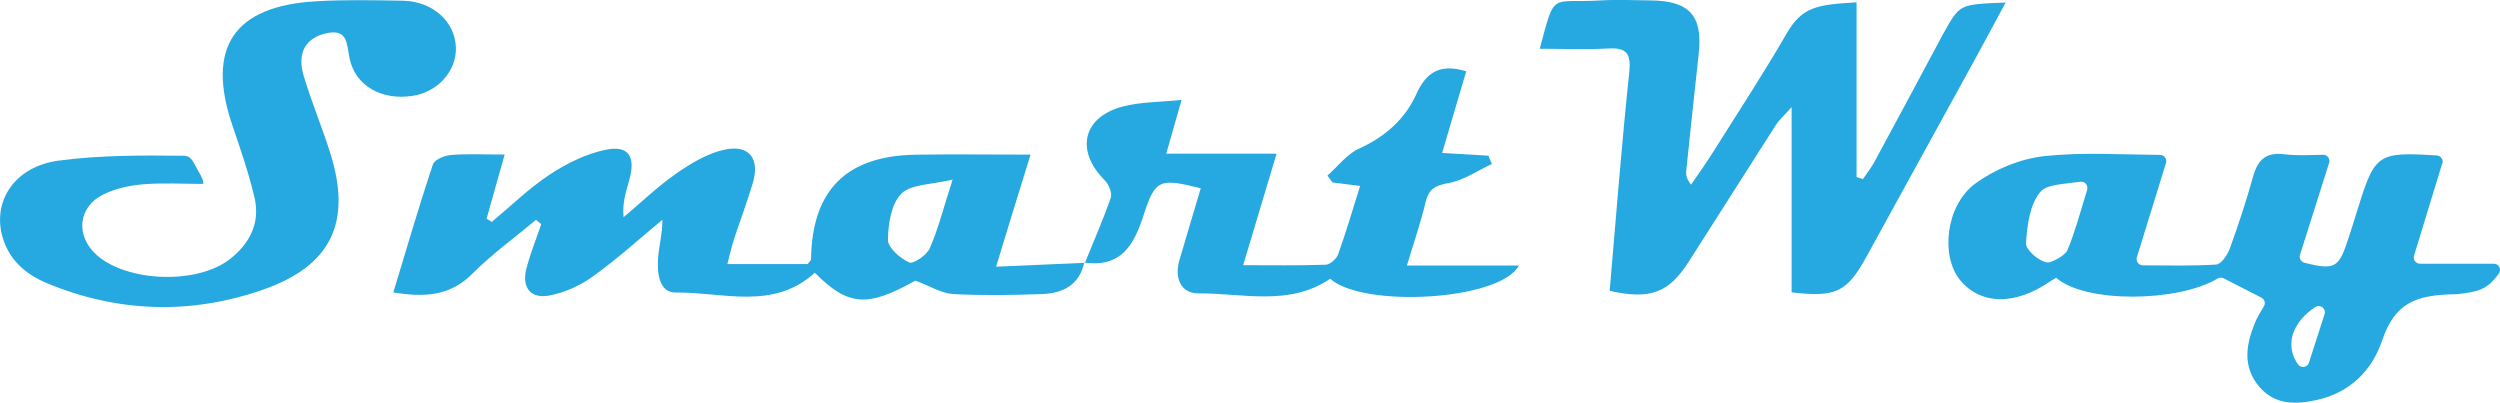
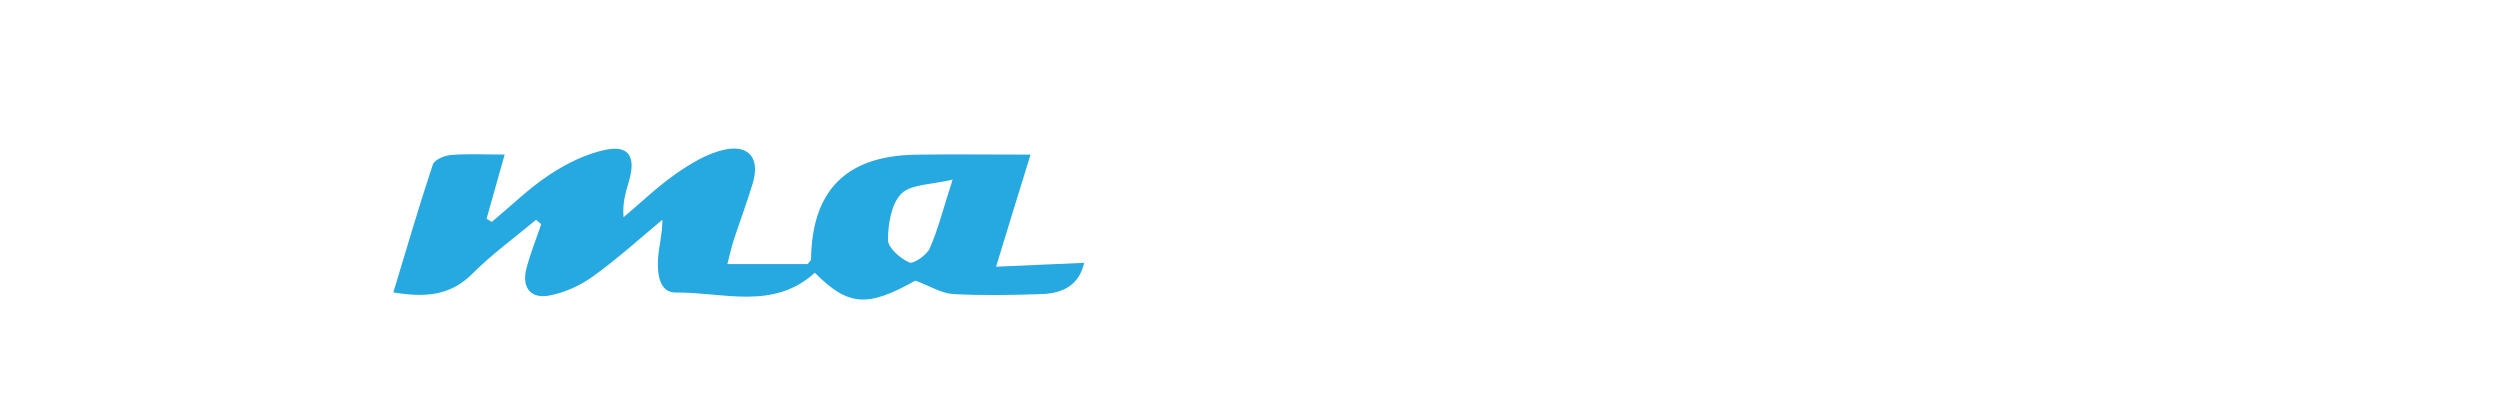
<svg xmlns="http://www.w3.org/2000/svg" id="_Слой_1" data-name="Слой 1" viewBox="0 0 356.83 57.47">
  <defs>
    <style>
      .cls-1 {
        fill: #26a8e0;
        stroke-width: 0px;
      }
    </style>
  </defs>
  <path class="cls-1" d="m154.76,37.43c-.68,3.25-3.05,4.43-6,4.54-4.23.15-8.49.23-12.71,0-1.68-.1-3.31-1.14-5.39-1.92-6.84,3.83-9.57,3.7-14.36-1.12-5.93,5.41-13.14,2.75-19.86,2.82-2.32.02-2.67-2.65-2.51-4.93.12-1.69.59-3.24.62-5.46-3.28,2.72-6.44,5.6-9.9,8.08-1.83,1.32-4.1,2.35-6.3,2.75-2.73.49-3.91-1.28-3.2-3.93.56-2.12,1.39-4.17,2.1-6.25-.25-.21-.49-.42-.74-.64-3.05,2.55-6.3,4.9-9.09,7.7-3.23,3.24-6.91,3.38-11.28,2.67,1.88-6.21,3.65-12.27,5.64-18.26.23-.69,1.68-1.29,2.61-1.36,2.35-.19,4.72-.06,7.64-.06-.91,3.24-1.74,6.2-2.58,9.16.25.15.49.31.74.46,2.74-2.28,5.31-4.81,8.27-6.76,2.41-1.59,5.18-2.96,7.98-3.54,3.25-.67,4.29.93,3.41,4.19-.44,1.63-1.05,3.21-.85,5.44,2.48-2.09,4.83-4.36,7.48-6.21,2.09-1.45,4.43-2.88,6.86-3.42,3.59-.81,5.16,1.25,4.1,4.78-.82,2.73-1.83,5.41-2.72,8.12-.33,1.01-.54,2.05-.9,3.41h11.46c.21-.3.47-.49.48-.69.14-9.86,5.04-14.78,15-14.92,5.23-.08,10.46-.01,16.33-.01-.89,2.87-1.67,5.4-2.45,7.93-.75,2.46-1.5,4.92-2.47,8.07,4.6-.2,8.65-.38,12.7-.56l-.1-.07Zm-18.79-11.8c-3.07.75-5.95.64-7.32,2.02-1.45,1.45-1.89,4.33-1.91,6.59-.01,1.12,1.74,2.63,3.03,3.22.59.27,2.51-1.05,2.94-2.03,1.19-2.69,1.9-5.58,3.26-9.8Z" />
-   <path class="cls-1" d="m229.75,41.5c.9-10.35,1.7-20.75,2.79-31.12.29-2.72-.32-3.61-3.04-3.46-3.21.18-6.43.04-9.73.04,2.24-8.34,1.42-6.47,8.72-6.9,2.36-.14,4.74-.02,7.11,0,5.56.06,7.45,2.18,6.86,7.61-.61,5.56-1.2,11.13-1.78,16.7-.06.55,0,1.11.69,1.99,1.07-1.57,2.18-3.12,3.19-4.73,3.51-5.58,7.12-11.09,10.42-16.79,2.22-3.84,4.24-4.17,10.01-4.51v24.94l.91.29c.56-.83,1.19-1.62,1.66-2.49,3.31-6.12,6.6-12.26,9.88-18.4,2.34-4.04,2.04-4.04,8.83-4.31-1.47,2.72-2.83,5.29-4.23,7.83-5.2,9.48-10.41,18.95-15.62,28.42-2.8,5.09-4.35,5.86-10.7,5.12V15.29c-1.2,1.35-1.81,1.87-2.22,2.51-4.16,6.49-8.27,13.01-12.43,19.5-2.89,4.52-5.52,5.51-11.32,4.21Z" />
-   <path class="cls-1" d="m348.59,23.31c-1.35,4.4-2.63,8.61-4.03,13.18-.17.57.25,1.15.84,1.15h10.56c.73,0,1.13.83.7,1.42-1.7,2.33-2.95,2.59-6.02,2.93-5.84.08-8.8,1.2-10.64,6.63-1.44,4.24-4.56,7.4-9.24,8.45-3.04.68-6.02.77-8.27-1.85-2.43-2.83-1.93-6.01-.64-9.13.35-.86.85-1.67,1.28-2.37.27-.44.1-1.01-.36-1.24-1.82-.93-3.54-1.82-5.39-2.76-.28-.14-.6-.12-.87.04-5.62,3.37-18.85,3.55-23.03-.11-.29.17-.61.34-.9.54-4.98,3.42-9.85,3.34-12.79-.19-2.84-3.42-2.1-10.68,2.15-13.8,2.77-2.03,6.39-3.53,9.79-3.91,5.3-.59,10.71-.23,16.59-.18.59,0,1.01.58.84,1.14-1.36,4.41-2.68,8.68-4.16,13.47-.17.57.25,1.15.84,1.15,3.68.02,7.09.1,10.47-.11.71-.04,1.62-1.37,1.95-2.27,1.23-3.39,2.36-6.82,3.33-10.29.67-2.4,1.85-3.53,4.5-3.18,1.71.22,3.46.11,5.49.07.6-.01,1.04.58.86,1.15-1.46,4.6-2.81,8.88-4.16,13.14-.15.48.14,1,.63,1.12,4.48,1.13,4.93.69,6.34-3.64.35-1.06.68-2.13,1.01-3.2,2.7-8.69,2.81-9.03,11.56-8.47.57.04.96.6.79,1.14Zm-50.69,3.76c.19-.62-.33-1.22-.97-1.13-2.51.36-4.8.35-5.73,1.48-1.5,1.81-1.88,4.8-2.02,7.32-.05.9,1.79,2.58,3.12,2.73.34.04,2.43-.89,2.8-1.78,1.04-2.5,1.75-5.14,2.81-8.61Zm32.56,16.75c-3.41,2.29-4.33,5.55-2.47,8.18.42.6,1.35.46,1.57-.23.72-2.23,1.43-4.44,2.23-6.93.25-.79-.64-1.48-1.33-1.01Z" />
-   <path class="cls-1" d="m28.96,26.25c-2.85,0-5.72-.18-8.56.06-1.93.16-3.97.6-5.69,1.46-3.61,1.81-3.94,5.93-.91,8.63,4.37,3.88,14.35,4.22,18.99.6,2.89-2.25,4.38-5.21,3.53-8.83-.82-3.49-2-6.9-3.16-10.3-3.75-11.08.19-17.02,11.99-17.69,4.1-.24,8.23-.15,12.34-.08,4.29.08,7.46,2.98,7.58,6.7.1,3.33-2.58,6.33-6.16,6.88-4.42.68-8.15-1.4-9-5.28-.46-2.06-.16-4.44-3.51-3.61-2.79.69-4.03,2.78-3.05,6.05,1.1,3.68,2.59,7.24,3.76,10.91,3.15,9.92.24,16.19-9.64,19.62-10.24,3.55-20.57,3.25-30.65-.9-3.24-1.33-5.74-3.52-6.58-7.11-1.16-4.95,2.06-9.62,8.09-10.43,5.89-.79,11.92-.77,17.88-.7,1.16.01,1.37.93,2.14,2.28.08.13.86,1.34.62,1.76Z" />
-   <path class="cls-1" d="m154.86,37.5c1.25-3.08,2.6-6.14,3.68-9.28.23-.67-.28-1.91-.85-2.48-4.23-4.21-3.17-9.04,2.59-10.54,2.56-.67,5.31-.62,8.37-.94-.81,2.83-1.44,5.06-2.19,7.67h15.75c-1.61,5.36-3.08,10.3-4.77,15.92,4.21,0,8,.07,11.79-.07.63-.02,1.54-.85,1.77-1.49,1.12-3.11,2.04-6.29,3.13-9.75-1.6-.2-2.77-.35-3.95-.5l-.71-.98c1.5-1.32,2.79-3.08,4.53-3.86,3.72-1.68,6.55-4.2,8.18-7.81,1.41-3.12,3.39-4.33,7.1-3.22-1.08,3.67-2.18,7.39-3.44,11.66,2.39.14,4.5.27,6.61.39.16.4.32.79.48,1.19-2.06.95-4.03,2.34-6.19,2.72-1.92.34-2.82.86-3.27,2.75-.67,2.85-1.64,5.62-2.66,9.02h15.98c-2.66,5-22.19,6.1-26.93,1.89-5.87,3.98-12.5,2.04-18.83,2.08-2.49.01-3.42-2.21-2.7-4.7,1-3.44,2.04-6.86,3.06-10.3-5.87-1.46-6.5-1.3-8.15,3.81-1.38,4.29-3.22,7.55-8.49,6.79,0,0,.1.06.1.06Z" />
</svg>